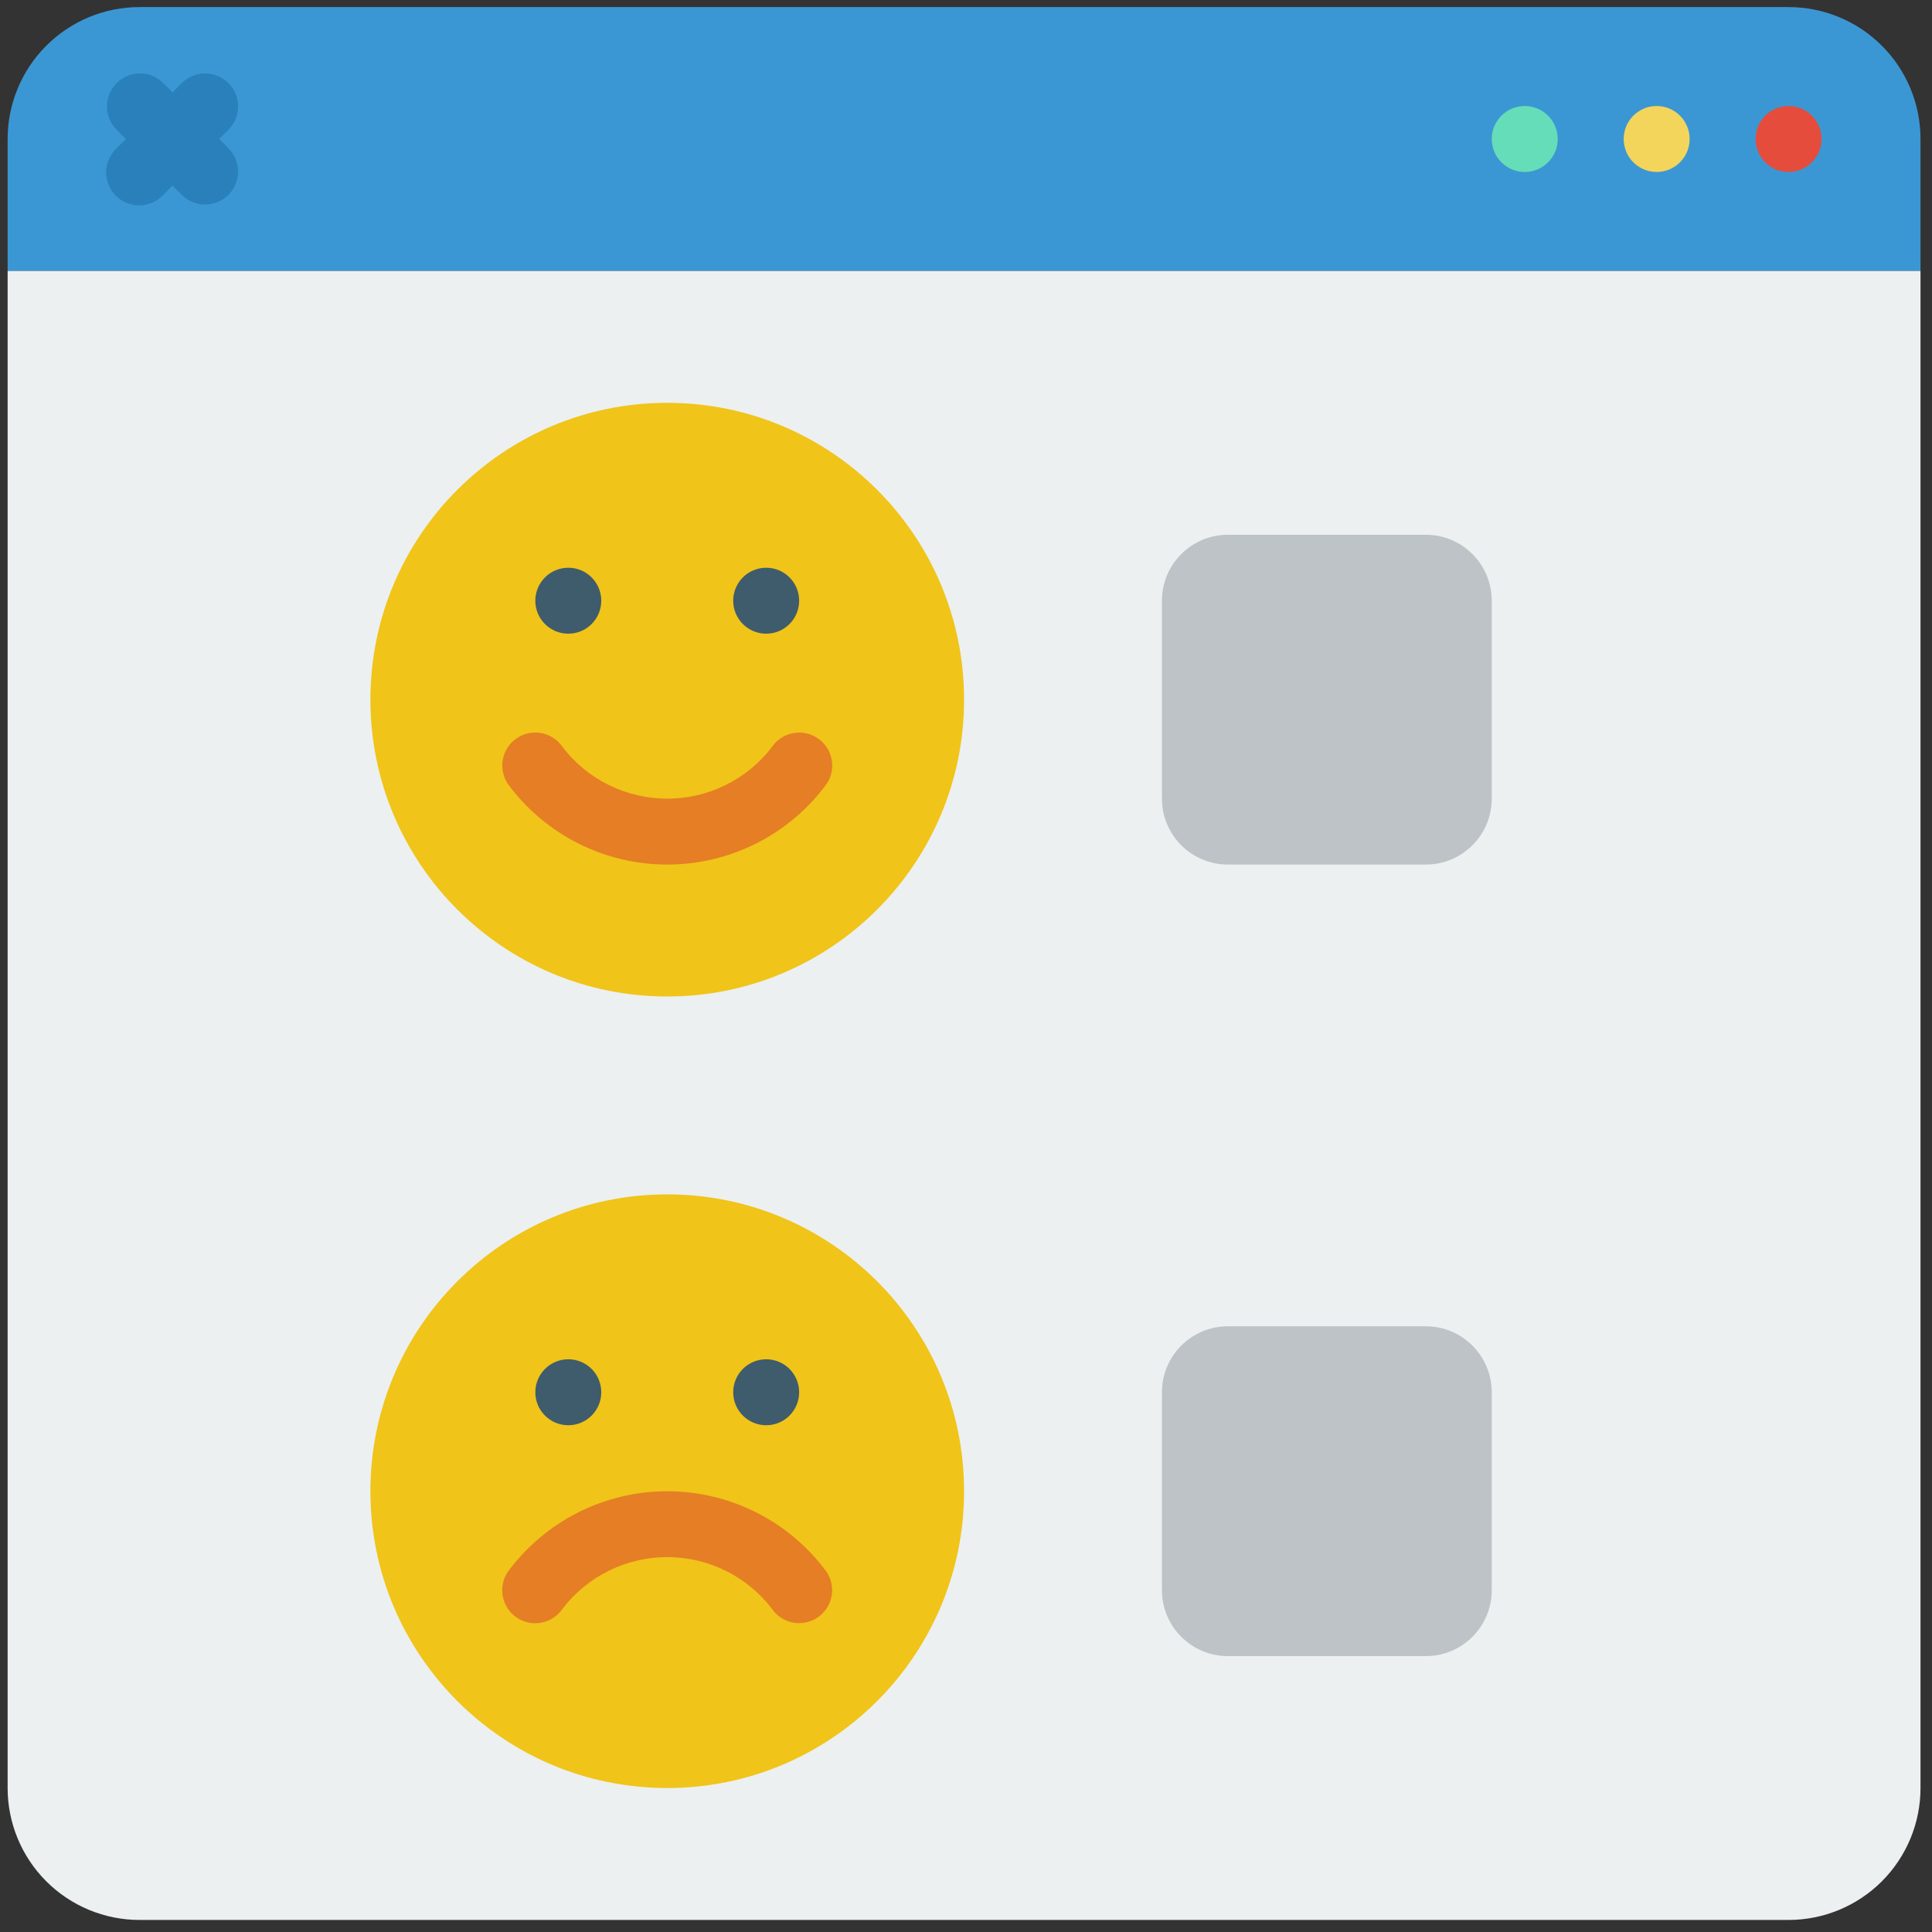
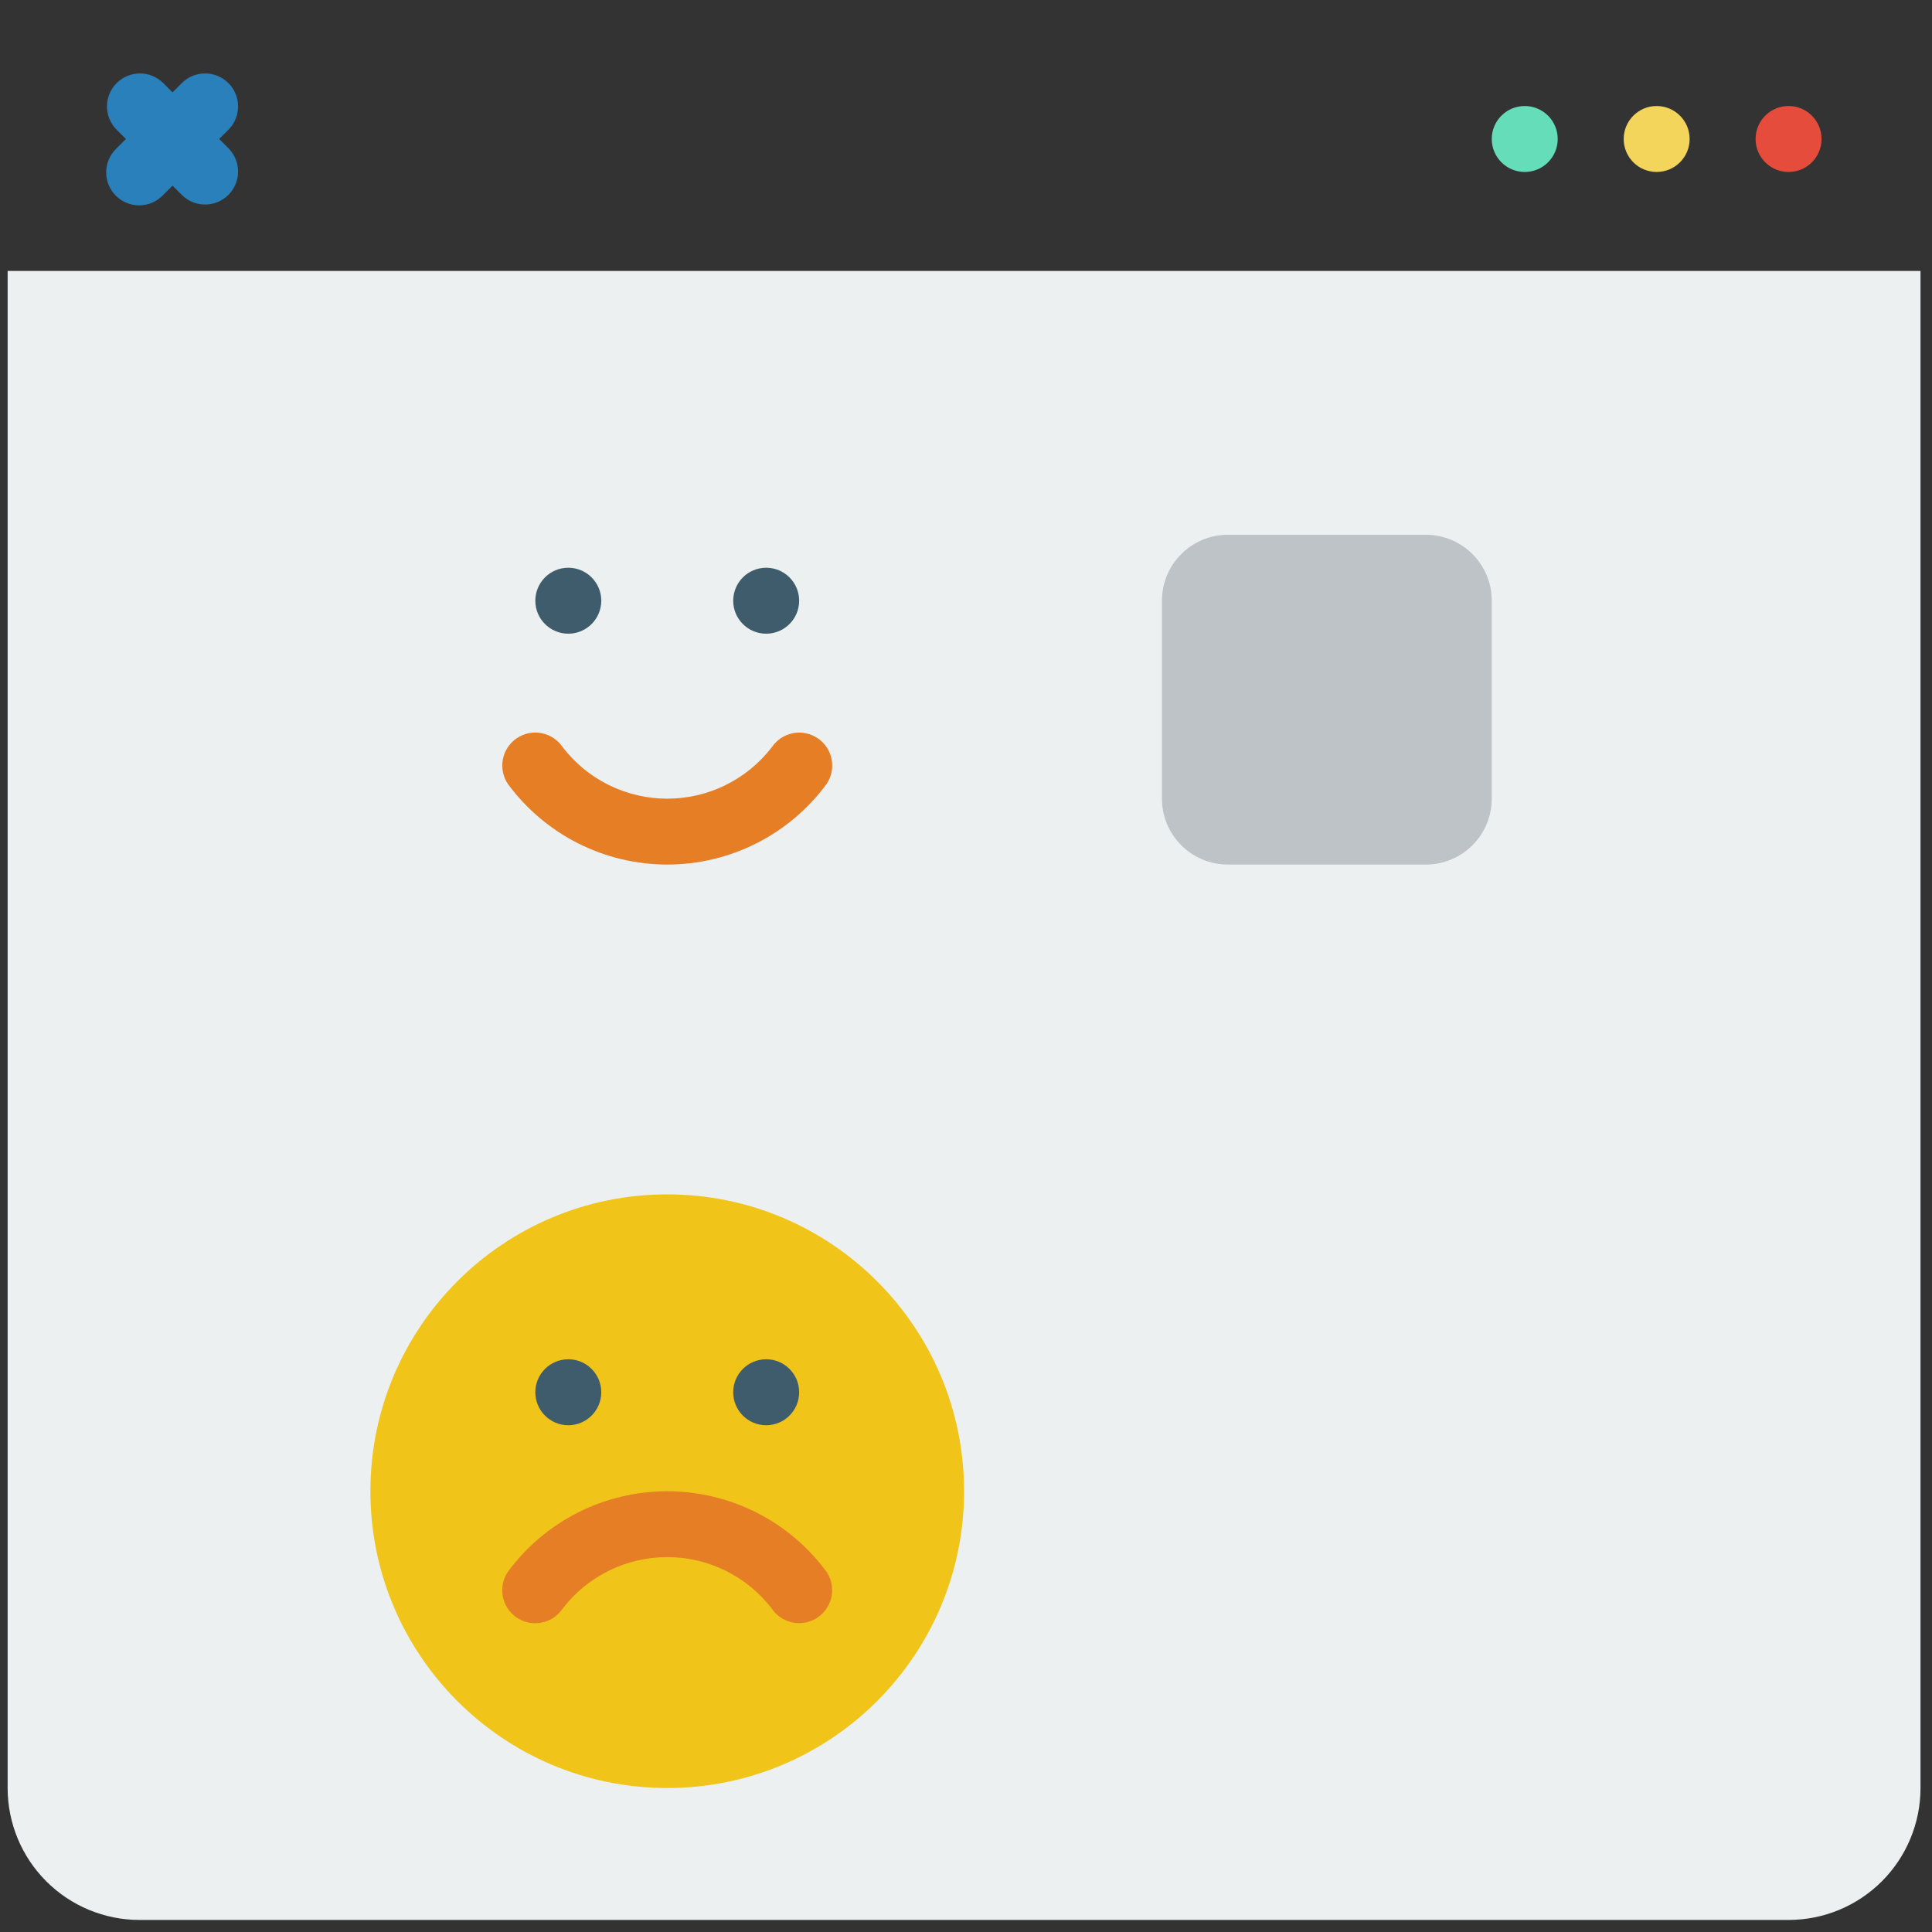
<svg xmlns="http://www.w3.org/2000/svg" width="101" height="101" viewBox="0 0 101 101" fill="none">
  <rect x="0" y="0" width="101" height="101" fill="#333333" stroke="none" />
-   <path fill-rule="evenodd" clip-rule="evenodd" d="M100.399 7.266V14.163H0.399V7.266C0.399 5.437 1.125 3.683 2.419 2.39C3.712 1.096 5.466 0.37 7.295 0.37L93.502 0.37C95.331 0.37 97.085 1.096 98.379 2.39C99.672 3.683 100.399 5.437 100.399 7.266Z" fill="#3B97D3" />
  <path fill-rule="evenodd" clip-rule="evenodd" d="M100.399 14.163V93.473C100.399 95.302 99.672 97.056 98.379 98.35C97.085 99.643 95.331 100.37 93.502 100.37H7.295C5.466 100.37 3.712 99.643 2.419 98.35C1.125 97.056 0.399 95.302 0.399 93.473V14.163H100.399Z" fill="#ECF0F1" />
  <path d="M79.709 8.99C80.661 8.99 81.433 8.219 81.433 7.266C81.433 6.314 80.661 5.542 79.709 5.542C78.757 5.542 77.985 6.314 77.985 7.266C77.985 8.219 78.757 8.99 79.709 8.99Z" fill="#65DDB9" />
  <path d="M86.606 8.99C87.558 8.99 88.33 8.219 88.33 7.266C88.33 6.314 87.558 5.542 86.606 5.542C85.653 5.542 84.882 6.314 84.882 7.266C84.882 8.219 85.653 8.99 86.606 8.99Z" fill="#F3D55B" />
  <path d="M93.502 8.99C94.454 8.99 95.226 8.219 95.226 7.266C95.226 6.314 94.454 5.542 93.502 5.542C92.55 5.542 91.778 6.314 91.778 7.266C91.778 8.219 92.55 8.99 93.502 8.99Z" fill="#E64C3C" />
  <path fill-rule="evenodd" clip-rule="evenodd" d="M11.457 7.266L11.963 6.761C12.277 6.436 12.45 6 12.446 5.548C12.443 5.096 12.261 4.664 11.941 4.344C11.622 4.025 11.189 3.843 10.737 3.839C10.285 3.835 9.85 4.009 9.525 4.323L9.019 4.828L8.514 4.323C8.189 4.009 7.754 3.835 7.301 3.839C6.849 3.843 6.417 4.025 6.097 4.344C5.778 4.664 5.596 5.096 5.592 5.548C5.588 6 5.762 6.436 6.076 6.761L6.581 7.266L6.076 7.771C5.912 7.931 5.78 8.121 5.69 8.331C5.6 8.541 5.552 8.768 5.55 8.997C5.548 9.226 5.592 9.453 5.678 9.665C5.765 9.876 5.893 10.069 6.055 10.231C6.217 10.393 6.409 10.521 6.621 10.607C6.833 10.694 7.06 10.738 7.289 10.736C7.518 10.734 7.744 10.686 7.955 10.596C8.165 10.505 8.355 10.374 8.514 10.209L9.019 9.704L9.525 10.209C9.85 10.524 10.285 10.697 10.737 10.693C11.189 10.689 11.622 10.508 11.941 10.188C12.261 9.869 12.443 9.436 12.446 8.984C12.45 8.532 12.277 8.097 11.963 7.771L11.457 7.266Z" fill="#2980BA" />
  <path d="M34.881 93.473C43.451 93.473 50.399 86.526 50.399 77.956C50.399 69.386 43.451 62.439 34.881 62.439C26.311 62.439 19.364 69.386 19.364 77.956C19.364 86.526 26.311 93.473 34.881 93.473Z" fill="#F0C419" />
  <path fill-rule="evenodd" clip-rule="evenodd" d="M41.778 84.853C41.494 84.853 41.214 84.783 40.964 84.649C40.713 84.515 40.499 84.322 40.342 84.085C39.697 83.249 38.868 82.572 37.92 82.106C36.972 81.641 35.929 81.4 34.873 81.401C33.817 81.402 32.775 81.646 31.828 82.113C30.881 82.581 30.054 83.26 29.411 84.097C29.155 84.477 28.76 84.739 28.311 84.827C27.862 84.915 27.396 84.821 27.017 84.565C26.637 84.31 26.375 83.914 26.287 83.465C26.199 83.016 26.293 82.551 26.549 82.171C27.51 80.865 28.765 79.804 30.212 79.072C31.659 78.341 33.258 77.959 34.88 77.959C36.501 77.959 38.1 78.341 39.547 79.072C40.995 79.804 42.249 80.865 43.211 82.171C43.384 82.431 43.483 82.733 43.499 83.044C43.514 83.356 43.444 83.666 43.297 83.941C43.15 84.216 42.931 84.446 42.664 84.607C42.396 84.767 42.09 84.852 41.778 84.853Z" fill="#E57E25" />
-   <path d="M74.537 69.335H64.192C62.287 69.335 60.743 70.879 60.743 72.784V83.128C60.743 85.033 62.287 86.577 64.192 86.577H74.537C76.441 86.577 77.985 85.033 77.985 83.128V72.784C77.985 70.879 76.441 69.335 74.537 69.335Z" fill="#BDC3C7" />
-   <path d="M34.881 52.094C43.451 52.094 50.399 45.147 50.399 36.577C50.399 28.007 43.451 21.059 34.881 21.059C26.311 21.059 19.364 28.007 19.364 36.577C19.364 45.147 26.311 52.094 34.881 52.094Z" fill="#F0C419" />
  <path fill-rule="evenodd" clip-rule="evenodd" d="M34.881 45.197C33.26 45.197 31.66 44.815 30.213 44.083C28.766 43.351 27.511 42.288 26.55 40.982C26.296 40.602 26.202 40.137 26.29 39.688C26.378 39.239 26.641 38.844 27.021 38.589C27.401 38.334 27.866 38.24 28.315 38.328C28.764 38.417 29.159 38.68 29.414 39.059C30.058 39.897 30.886 40.576 31.834 41.043C32.783 41.51 33.825 41.753 34.882 41.753C35.939 41.753 36.982 41.51 37.93 41.043C38.878 40.576 39.706 39.897 40.35 39.059C40.477 38.871 40.639 38.71 40.828 38.585C41.017 38.46 41.228 38.373 41.45 38.33C41.673 38.286 41.901 38.287 42.123 38.332C42.345 38.377 42.556 38.465 42.744 38.591C42.932 38.718 43.093 38.88 43.219 39.069C43.344 39.258 43.431 39.469 43.474 39.691C43.518 39.914 43.517 40.142 43.472 40.364C43.427 40.586 43.339 40.797 43.212 40.985C42.251 42.291 40.996 43.353 39.549 44.084C38.102 44.816 36.503 45.197 34.881 45.197Z" fill="#E57E25" />
  <path d="M74.537 27.956H64.192C62.287 27.956 60.743 29.5 60.743 31.404V41.749C60.743 43.654 62.287 45.197 64.192 45.197H74.537C76.441 45.197 77.985 43.654 77.985 41.749V31.404C77.985 29.5 76.441 27.956 74.537 27.956Z" fill="#BDC3C7" />
  <path d="M29.709 33.128C30.661 33.128 31.433 32.356 31.433 31.404C31.433 30.452 30.661 29.68 29.709 29.68C28.757 29.68 27.985 30.452 27.985 31.404C27.985 32.356 28.757 33.128 29.709 33.128Z" fill="#3F5C6C" />
  <path d="M40.054 33.128C41.006 33.128 41.778 32.356 41.778 31.404C41.778 30.452 41.006 29.68 40.054 29.68C39.102 29.68 38.33 30.452 38.33 31.404C38.33 32.356 39.102 33.128 40.054 33.128Z" fill="#3F5C6C" />
  <path d="M29.709 74.508C30.661 74.508 31.433 73.736 31.433 72.784C31.433 71.831 30.661 71.059 29.709 71.059C28.757 71.059 27.985 71.831 27.985 72.784C27.985 73.736 28.757 74.508 29.709 74.508Z" fill="#3F5C6C" />
  <path d="M40.054 74.508C41.006 74.508 41.778 73.736 41.778 72.784C41.778 71.831 41.006 71.059 40.054 71.059C39.102 71.059 38.33 71.831 38.33 72.784C38.33 73.736 39.102 74.508 40.054 74.508Z" fill="#3F5C6C" />
</svg>